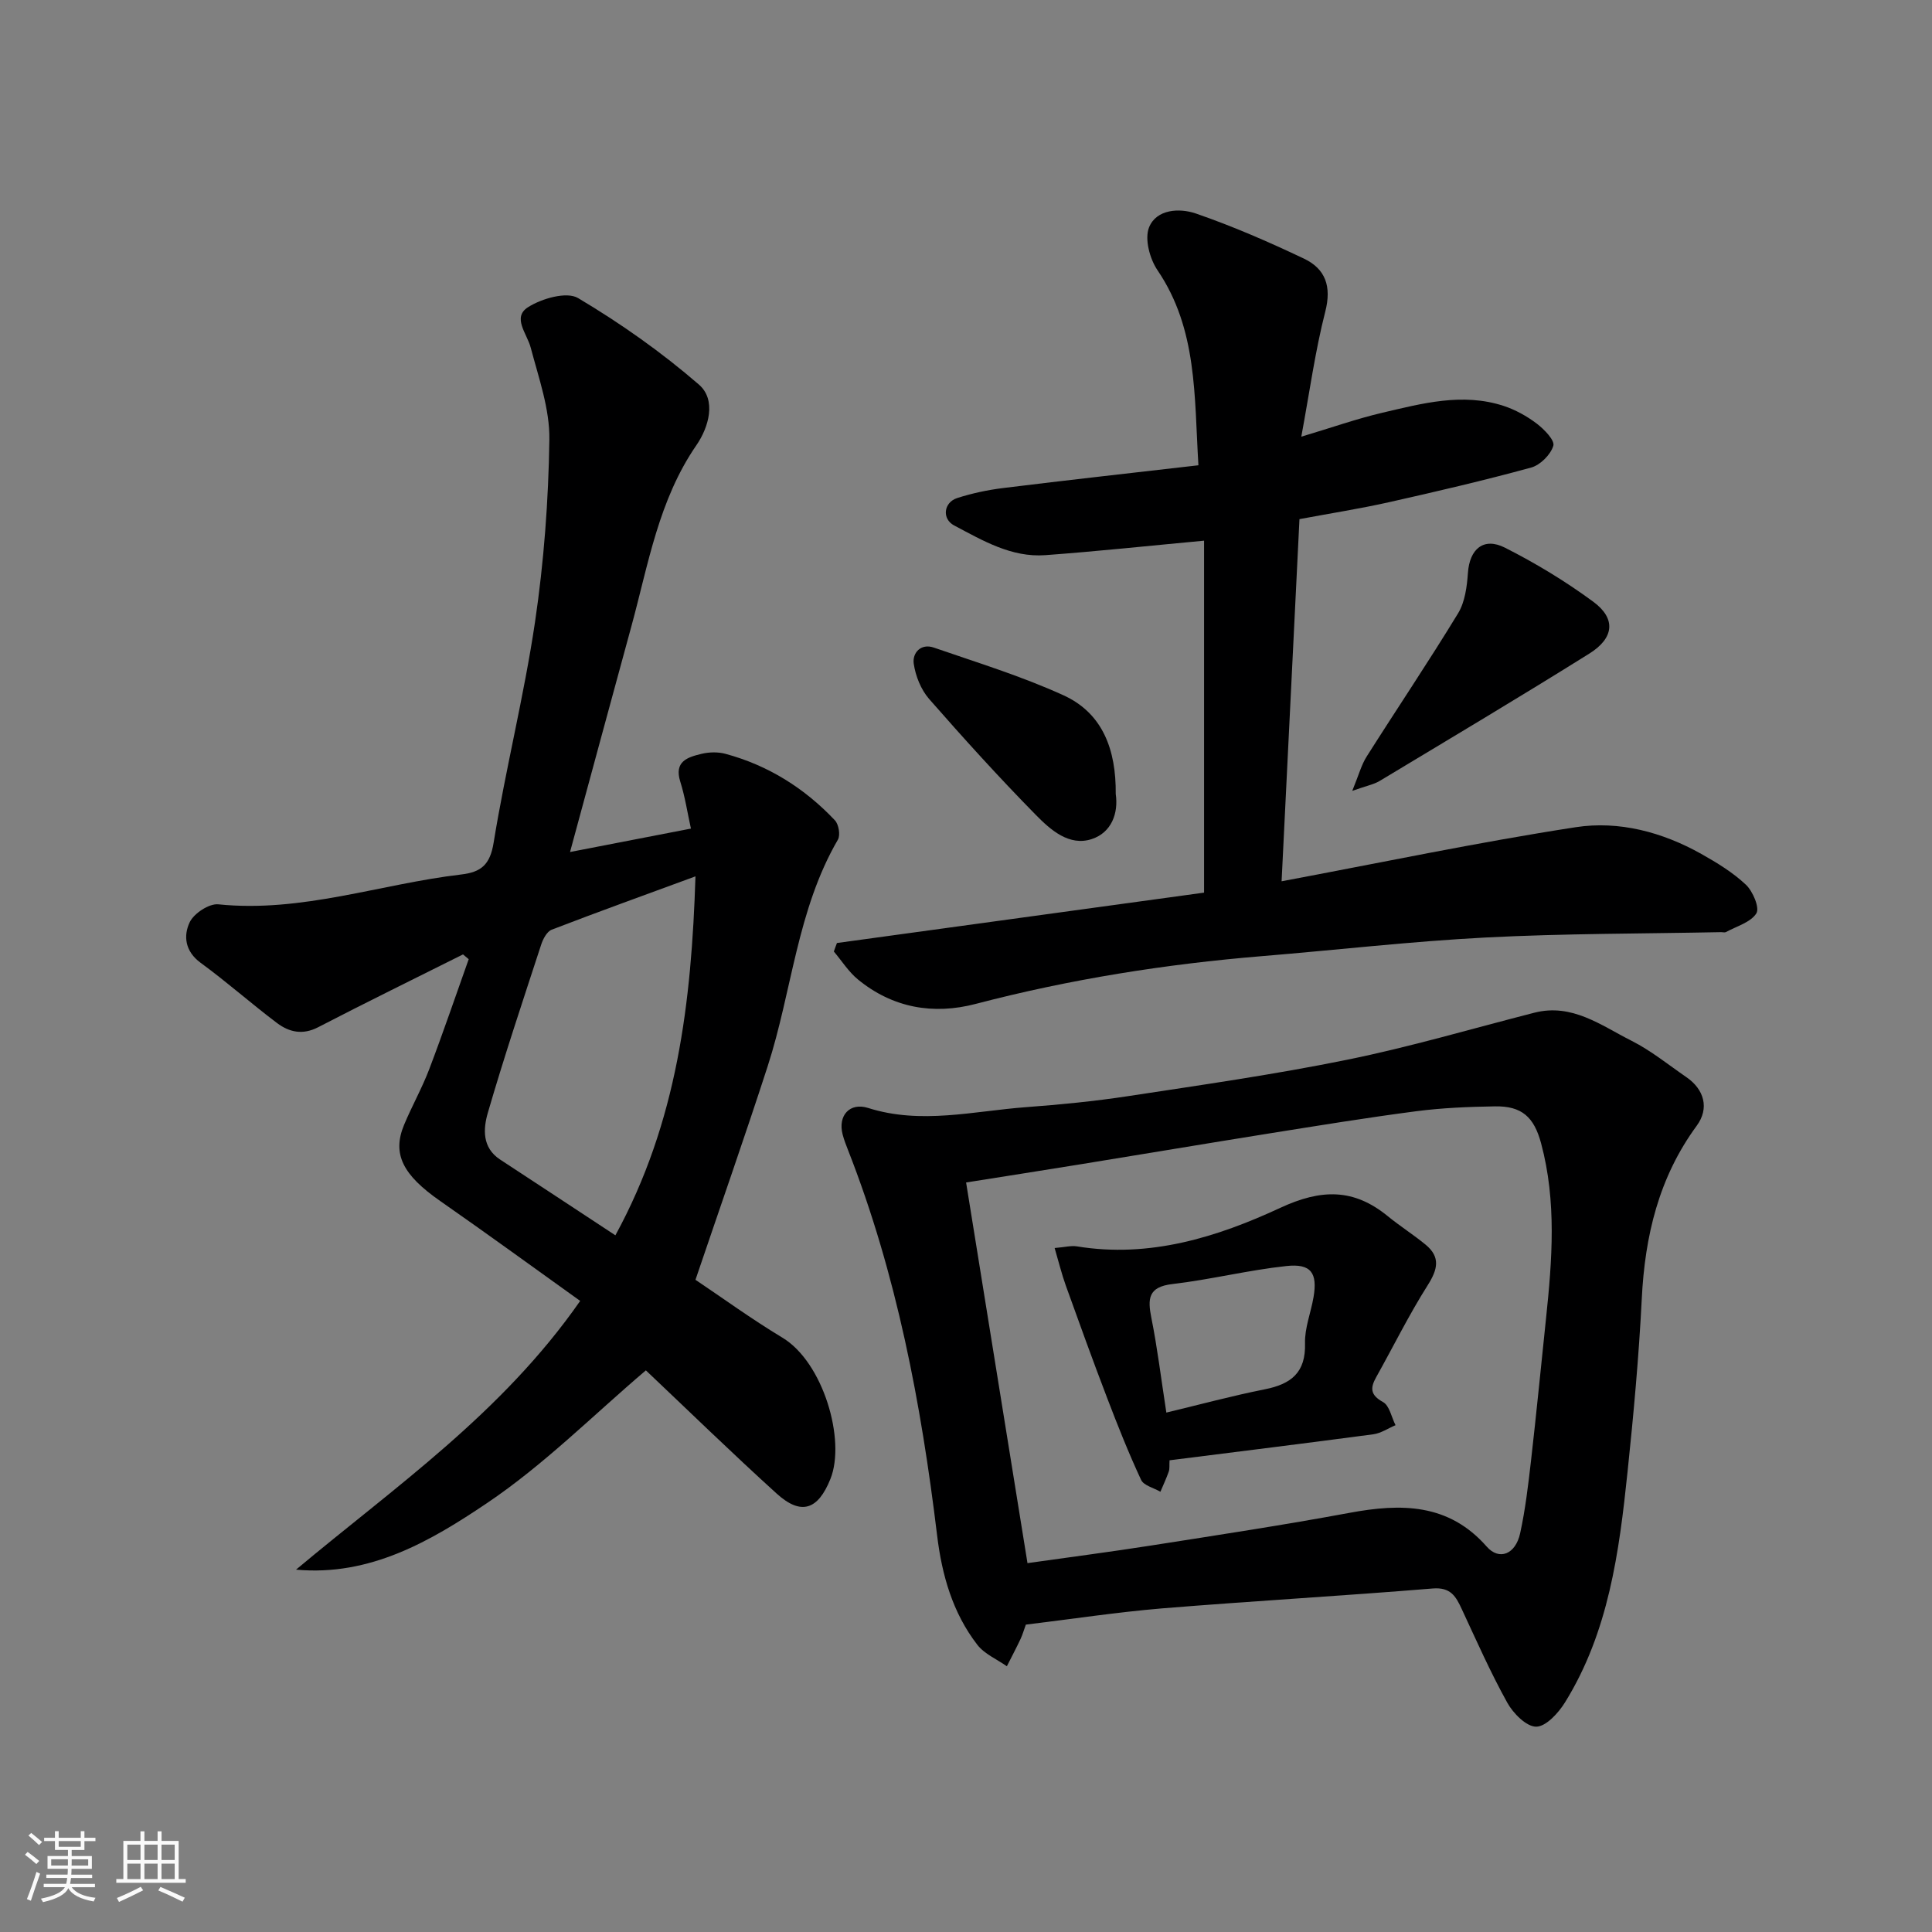
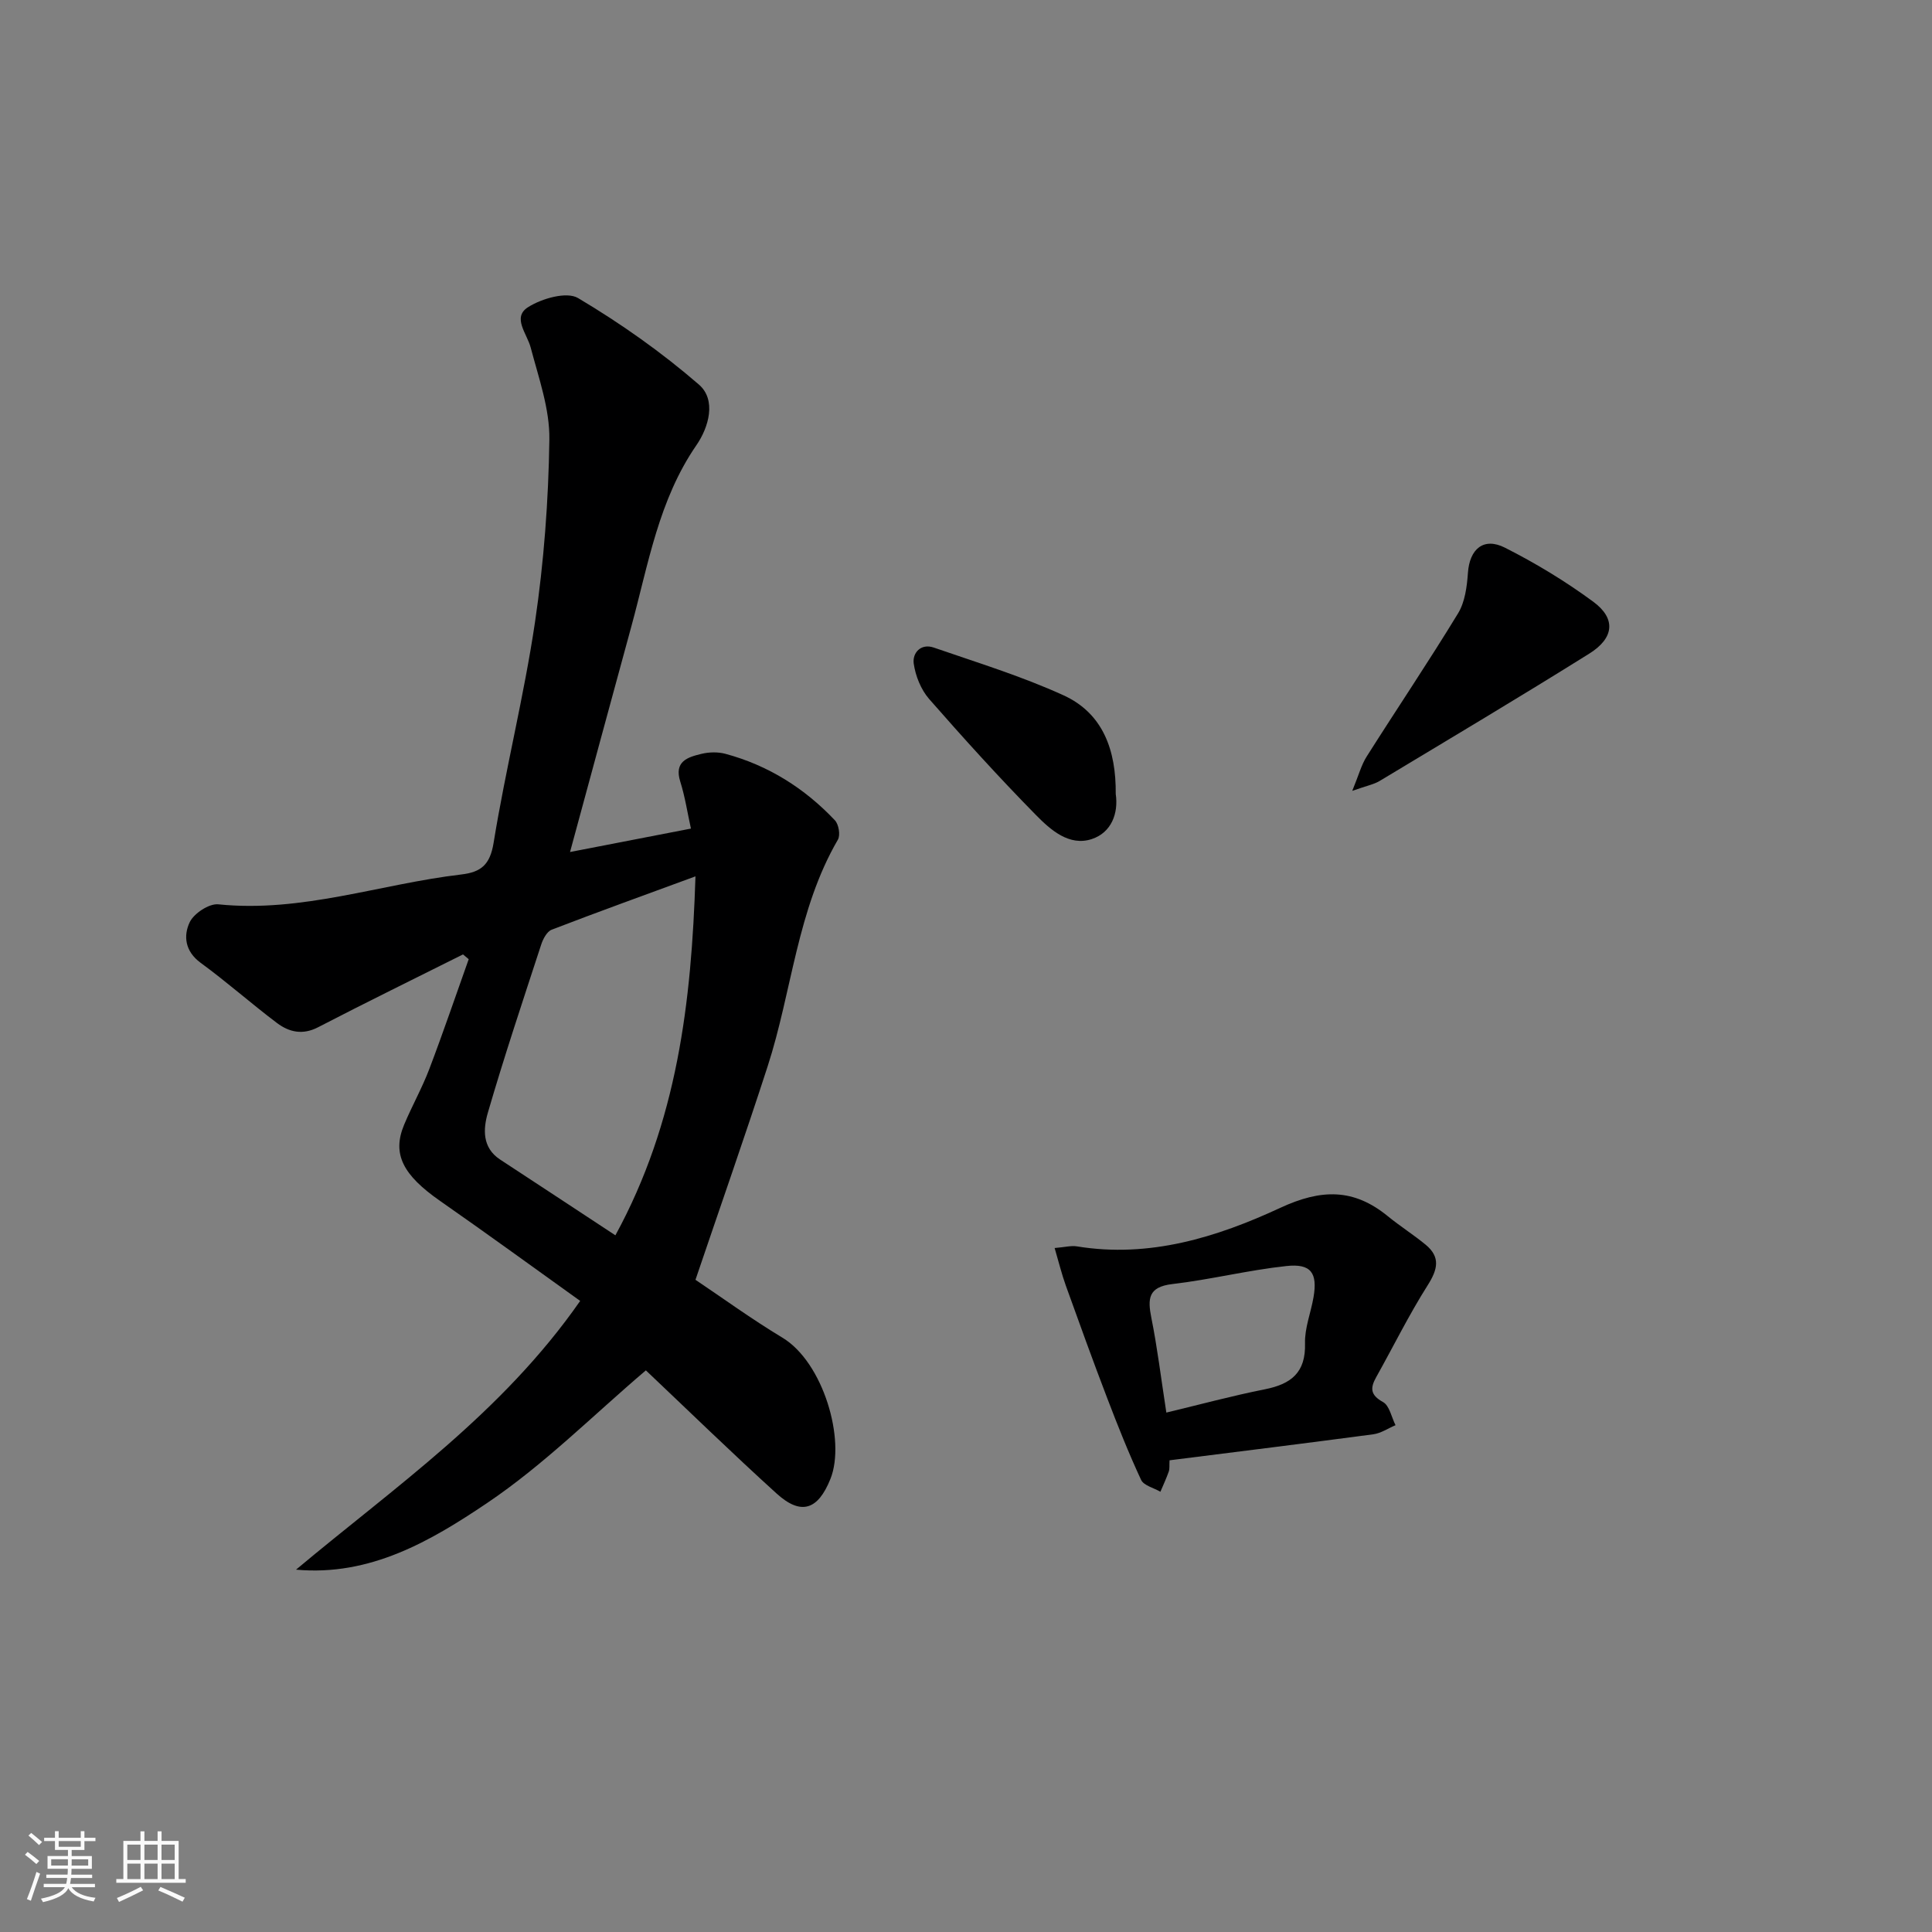
<svg xmlns="http://www.w3.org/2000/svg" enable-background="new 0 0 400 400" viewBox="0 0 400 400">
  <rect x="0" y="0" width="400" height="400" fill="#808080" stroke="none" />
  <path d="m5.17 384 .55-.58c.85.61 1.65 1.24 2.4 1.87l-.59.64c-.83-.73-1.62-1.38-2.36-1.93m1.22 9.53-.82-.34c.71-1.76 1.37-3.64 1.98-5.63.24.13.5.25.76.36-.6 1.67-1.24 3.54-1.92 5.61m-.5-13.5.57-.54c.56.44 1.31 1.06 2.26 1.87l-.64.64c-.68-.66-1.41-1.32-2.19-1.97m3.25.46h2.24v-1.36h.77v1.36h4.57v-1.36h.76v1.36h2.28v.69h-2.28v1.84h-2.64v1.26h4.18v2.64h-4.21c0 .45-.02.86-.05 1.21h4.32v.69h-4.38c-.04.34-.1.75-.19 1.22h5.15v.69h-4.82c.87 1.19 2.51 1.92 4.93 2.19-.17.31-.3.57-.37.76-2.77-.49-4.52-1.41-5.26-2.76-.56 1.26-2.3 2.23-5.24 2.9-.12-.24-.26-.48-.43-.72 2.73-.55 4.38-1.34 4.96-2.38h-4.38v-.69h4.65c.1-.38.17-.79.21-1.22h-4.32v-.69h4.4c.03-.34.05-.75.05-1.21h-4.2v-2.64h4.23v-1.26h-2.69v-1.84h-2.24zm1.46 4.46v1.29h3.45c.01-.4.02-.57.01-.53v-.32-.45h-3.46zm1.55-2.59h4.57v-1.19h-4.57zm6.11 2.59h-3.42v.77c-.01.19-.01.37-.02.53h3.44z" fill="#fafafa" />
  <path d="m32.63 379.16h.82v1.98h3.54v7.89h1.46v.78h-14.37v-.78h1.46v-7.89h3.54v-1.98h.82v1.98h2.73zm-3.49 11.48.5.73c-1.61.82-3.28 1.63-5 2.41-.13-.27-.28-.55-.44-.82 1.75-.72 3.4-1.49 4.94-2.32m-2.78-5.55h2.73v-3.18h-2.73zm0 3.95h2.73v-3.2h-2.73zm3.54-3.95h2.73v-3.18h-2.73zm0 3.95h2.73v-3.2h-2.73zm7.89 4.68c-1.84-.92-3.51-1.7-5.02-2.32l.45-.73c1.89.8 3.57 1.55 5.04 2.23zm-1.62-11.81h-2.73v3.18h2.73zm-2.73 7.13h2.73v-3.2h-2.73z" fill="#fafafa" />
  <g fill="#000001">
    <path d="m118.02 176.4c8.57-1.66 16.52-3.2 25.03-4.85-.72-3.25-1.21-6.55-2.2-9.7-1.34-4.22 1.51-5.08 4.37-5.77 1.57-.38 3.41-.43 4.97-.01 8.87 2.39 16.4 7.13 22.67 13.77.79.83 1.16 3.06.62 4-8.47 14.55-9.5 31.36-14.55 46.94-4.76 14.69-9.88 29.26-14.94 44.19 5.51 3.69 11.59 8.12 18 11.98 8.47 5.1 13.16 21.23 9.94 29.25-2.56 6.39-6.05 7.63-11.12 3.04-9.34-8.47-18.37-17.27-27.09-25.52-10.85 9.22-21.09 19.54-32.92 27.5-11.6 7.81-24.16 15.17-39.51 13.76 20.5-17.18 42.6-32.34 58.83-55.64-9.42-6.74-19.13-13.82-28.99-20.69-7.71-5.37-9.98-9.71-7.48-15.74 1.63-3.92 3.74-7.64 5.24-11.6 2.86-7.52 5.45-15.14 8.15-22.72-.39-.33-.78-.66-1.18-.99-10 5.01-20.05 9.92-29.98 15.07-3.21 1.67-6 1.03-8.51-.85-5.37-4.04-10.4-8.52-15.83-12.48-3.25-2.38-3.6-5.6-2.26-8.41.87-1.82 4.01-3.89 5.91-3.7 17.29 1.78 33.55-4.21 50.32-6.18 4.06-.48 5.95-1.98 6.69-6.58 2.48-15.27 6.29-30.33 8.56-45.62 1.85-12.5 2.8-25.22 2.98-37.86.09-6.32-2.21-12.74-3.86-19.01-.76-2.91-3.89-6.25-.57-8.37 2.83-1.81 8.02-3.3 10.37-1.9 8.8 5.23 17.28 11.21 25.02 17.91 3.67 3.18 2.04 8.85-.52 12.56-7.82 11.35-9.94 24.6-13.44 37.42-4.19 15.31-8.33 30.65-12.72 46.8zm25.97 5.04c-10.35 3.81-20.1 7.32-29.76 11.04-.99.38-1.8 1.91-2.18 3.08-3.78 11.58-7.65 23.14-11.05 34.83-.96 3.31-1.22 7.21 2.54 9.68 7.85 5.14 15.68 10.3 23.87 15.69 12.83-23.51 15.75-48.23 16.58-74.32z" />
-     <path d="m212.39 336.36c-.41 1.11-.67 2.07-1.09 2.96-.9 1.91-1.89 3.78-2.84 5.66-2.07-1.46-4.64-2.53-6.12-4.45-5.11-6.61-7.33-14.45-8.32-22.64-3.3-27.25-8.37-54.09-18.44-79.77-.42-1.06-.83-2.13-1.12-3.23-1.03-3.93 1.48-6.7 5.27-5.5 10.96 3.48 21.86.64 32.76-.17 7.03-.52 14.06-1.21 21.03-2.27 15.16-2.31 30.36-4.48 45.38-7.54 13.05-2.65 25.86-6.44 38.77-9.74 7.83-2 13.82 2.64 20.1 5.8 4.04 2.04 7.64 4.97 11.4 7.56 3.67 2.53 4.77 6.43 2.12 10.04-7.86 10.71-10.73 22.81-11.38 35.84-.6 11.98-1.7 23.95-2.95 35.88-1.73 16.56-3.91 33.09-12.93 47.65-1.36 2.2-3.93 5.03-5.97 5.05-2.02.02-4.77-2.75-5.99-4.96-3.48-6.27-6.39-12.86-9.42-19.37-1.23-2.65-2.3-4.59-6.04-4.28-18.71 1.54-37.45 2.6-56.16 4.13-9.31.79-18.55 2.2-28.06 3.35zm.34-12.73c8.45-1.2 17.05-2.31 25.61-3.65 13.7-2.15 27.42-4.23 41.05-6.76 10.66-1.98 20.51-2.02 28.43 7 2.56 2.91 5.95 1.62 6.91-2.77 1.08-4.94 1.67-10 2.25-15.03 1.12-9.78 2.07-19.58 3.1-29.37 1.28-12.16 2.22-24.29-1.01-36.33-1.46-5.43-3.96-7.76-9.58-7.66-5.43.09-10.9.31-16.28 1.01-10.2 1.33-20.36 2.99-30.51 4.61-12.89 2.06-25.77 4.23-38.66 6.32-7.97 1.29-15.95 2.54-24.02 3.82 4.22 26.23 8.43 52.33 12.71 78.81z" />
-     <path d="m173.28 195.24c25.36-3.48 50.73-6.96 76.01-10.43 0-24.52 0-49.03 0-72.87-11.39 1.06-22.12 2.21-32.88 3-7.01.51-12.95-3.03-18.85-6.14-2.6-1.37-2.19-4.79.63-5.69 3.08-.99 6.3-1.67 9.52-2.07 13.3-1.64 26.62-3.12 40.41-4.71-.88-14.37-.19-28.18-8.47-40.38-1.61-2.37-2.71-6.49-1.75-8.88 1.53-3.79 6.31-4.02 9.65-2.88 7.64 2.63 15.1 5.88 22.41 9.35 4.46 2.12 5.77 5.75 4.42 10.99-2.09 8.16-3.23 16.56-4.96 25.88 6.3-1.88 11.43-3.7 16.71-4.94 8.29-1.94 16.66-4.22 25.19-1.43 2.43.8 4.8 2.11 6.84 3.66 1.54 1.17 3.78 3.47 3.44 4.59-.55 1.84-2.7 3.99-4.58 4.51-9.72 2.66-19.54 4.95-29.37 7.16-6.02 1.35-12.13 2.31-18.61 3.52-1.23 24.96-2.46 49.96-3.7 74.98 20.31-3.8 40.53-8.06 60.92-11.2 8.93-1.37 17.92 1.01 25.98 5.54 3.26 1.83 6.53 3.83 9.23 6.37 1.44 1.36 2.88 4.77 2.17 5.92-1.17 1.88-4.09 2.67-6.29 3.88-.26.14-.66.02-.99.02-16.26.33-32.55.27-48.78 1.11-15.43.8-30.8 2.58-46.2 3.85-20.07 1.65-39.87 4.79-59.38 9.9-8.78 2.3-17.18.83-24.37-5.06-1.94-1.59-3.34-3.84-4.99-5.79.19-.58.42-1.17.64-1.76z" />
    <path d="m279.97 163.74c1.35-3.28 1.88-5.37 2.98-7.1 6.27-9.91 12.83-19.64 18.93-29.66 1.43-2.35 1.84-5.54 2.04-8.38.34-4.91 3.23-7.45 7.66-5.21 6.37 3.22 12.56 6.97 18.3 11.2 4.71 3.47 4.34 7.5-.83 10.73-14.36 8.98-28.91 17.64-43.43 26.38-1.19.71-2.64.97-5.65 2.04z" />
    <path d="m231 164.38c.59 3.98-.87 7.99-4.96 9.34-4.68 1.55-8.55-1.92-11.56-4.98-7.63-7.76-14.95-15.84-22.12-24.03-1.68-1.93-2.81-4.74-3.18-7.3-.32-2.26 1.5-4.25 4.14-3.34 9.03 3.12 18.23 5.94 26.9 9.9 8.13 3.73 10.87 11.32 10.78 20.41z" />
    <path d="m242.14 302.34c-.06 1.02.05 1.73-.16 2.33-.5 1.42-1.14 2.79-1.73 4.18-1.37-.8-3.45-1.28-4-2.46-2.57-5.52-4.83-11.21-7.01-16.91-2.96-7.73-5.77-15.51-8.57-23.3-.86-2.39-1.46-4.87-2.32-7.79 2.09-.17 3.41-.54 4.63-.34 15 2.46 28.97-1.89 42.09-7.98 8.49-3.94 15.2-4.04 22.26 1.73 2.52 2.06 5.3 3.82 7.82 5.89 3.15 2.59 2.5 5.15.43 8.42-3.88 6.12-7.1 12.67-10.65 19.01-1.26 2.25-1.25 3.69 1.41 5.16 1.34.74 1.75 3.14 2.59 4.79-1.52.64-3 1.66-4.58 1.88-13.94 1.86-27.89 3.58-42.21 5.39zm-.66-9.88c6.96-1.67 13.65-3.48 20.44-4.83 5.4-1.08 8.44-3.46 8.27-9.5-.09-3.16 1.21-6.35 1.76-9.55.86-5.02-.5-7.02-5.63-6.46-7.91.85-15.69 2.81-23.59 3.73-5.06.59-5.14 3.07-4.34 7.07 1.22 6.07 1.96 12.23 3.09 19.54z" />
  </g>
</svg>